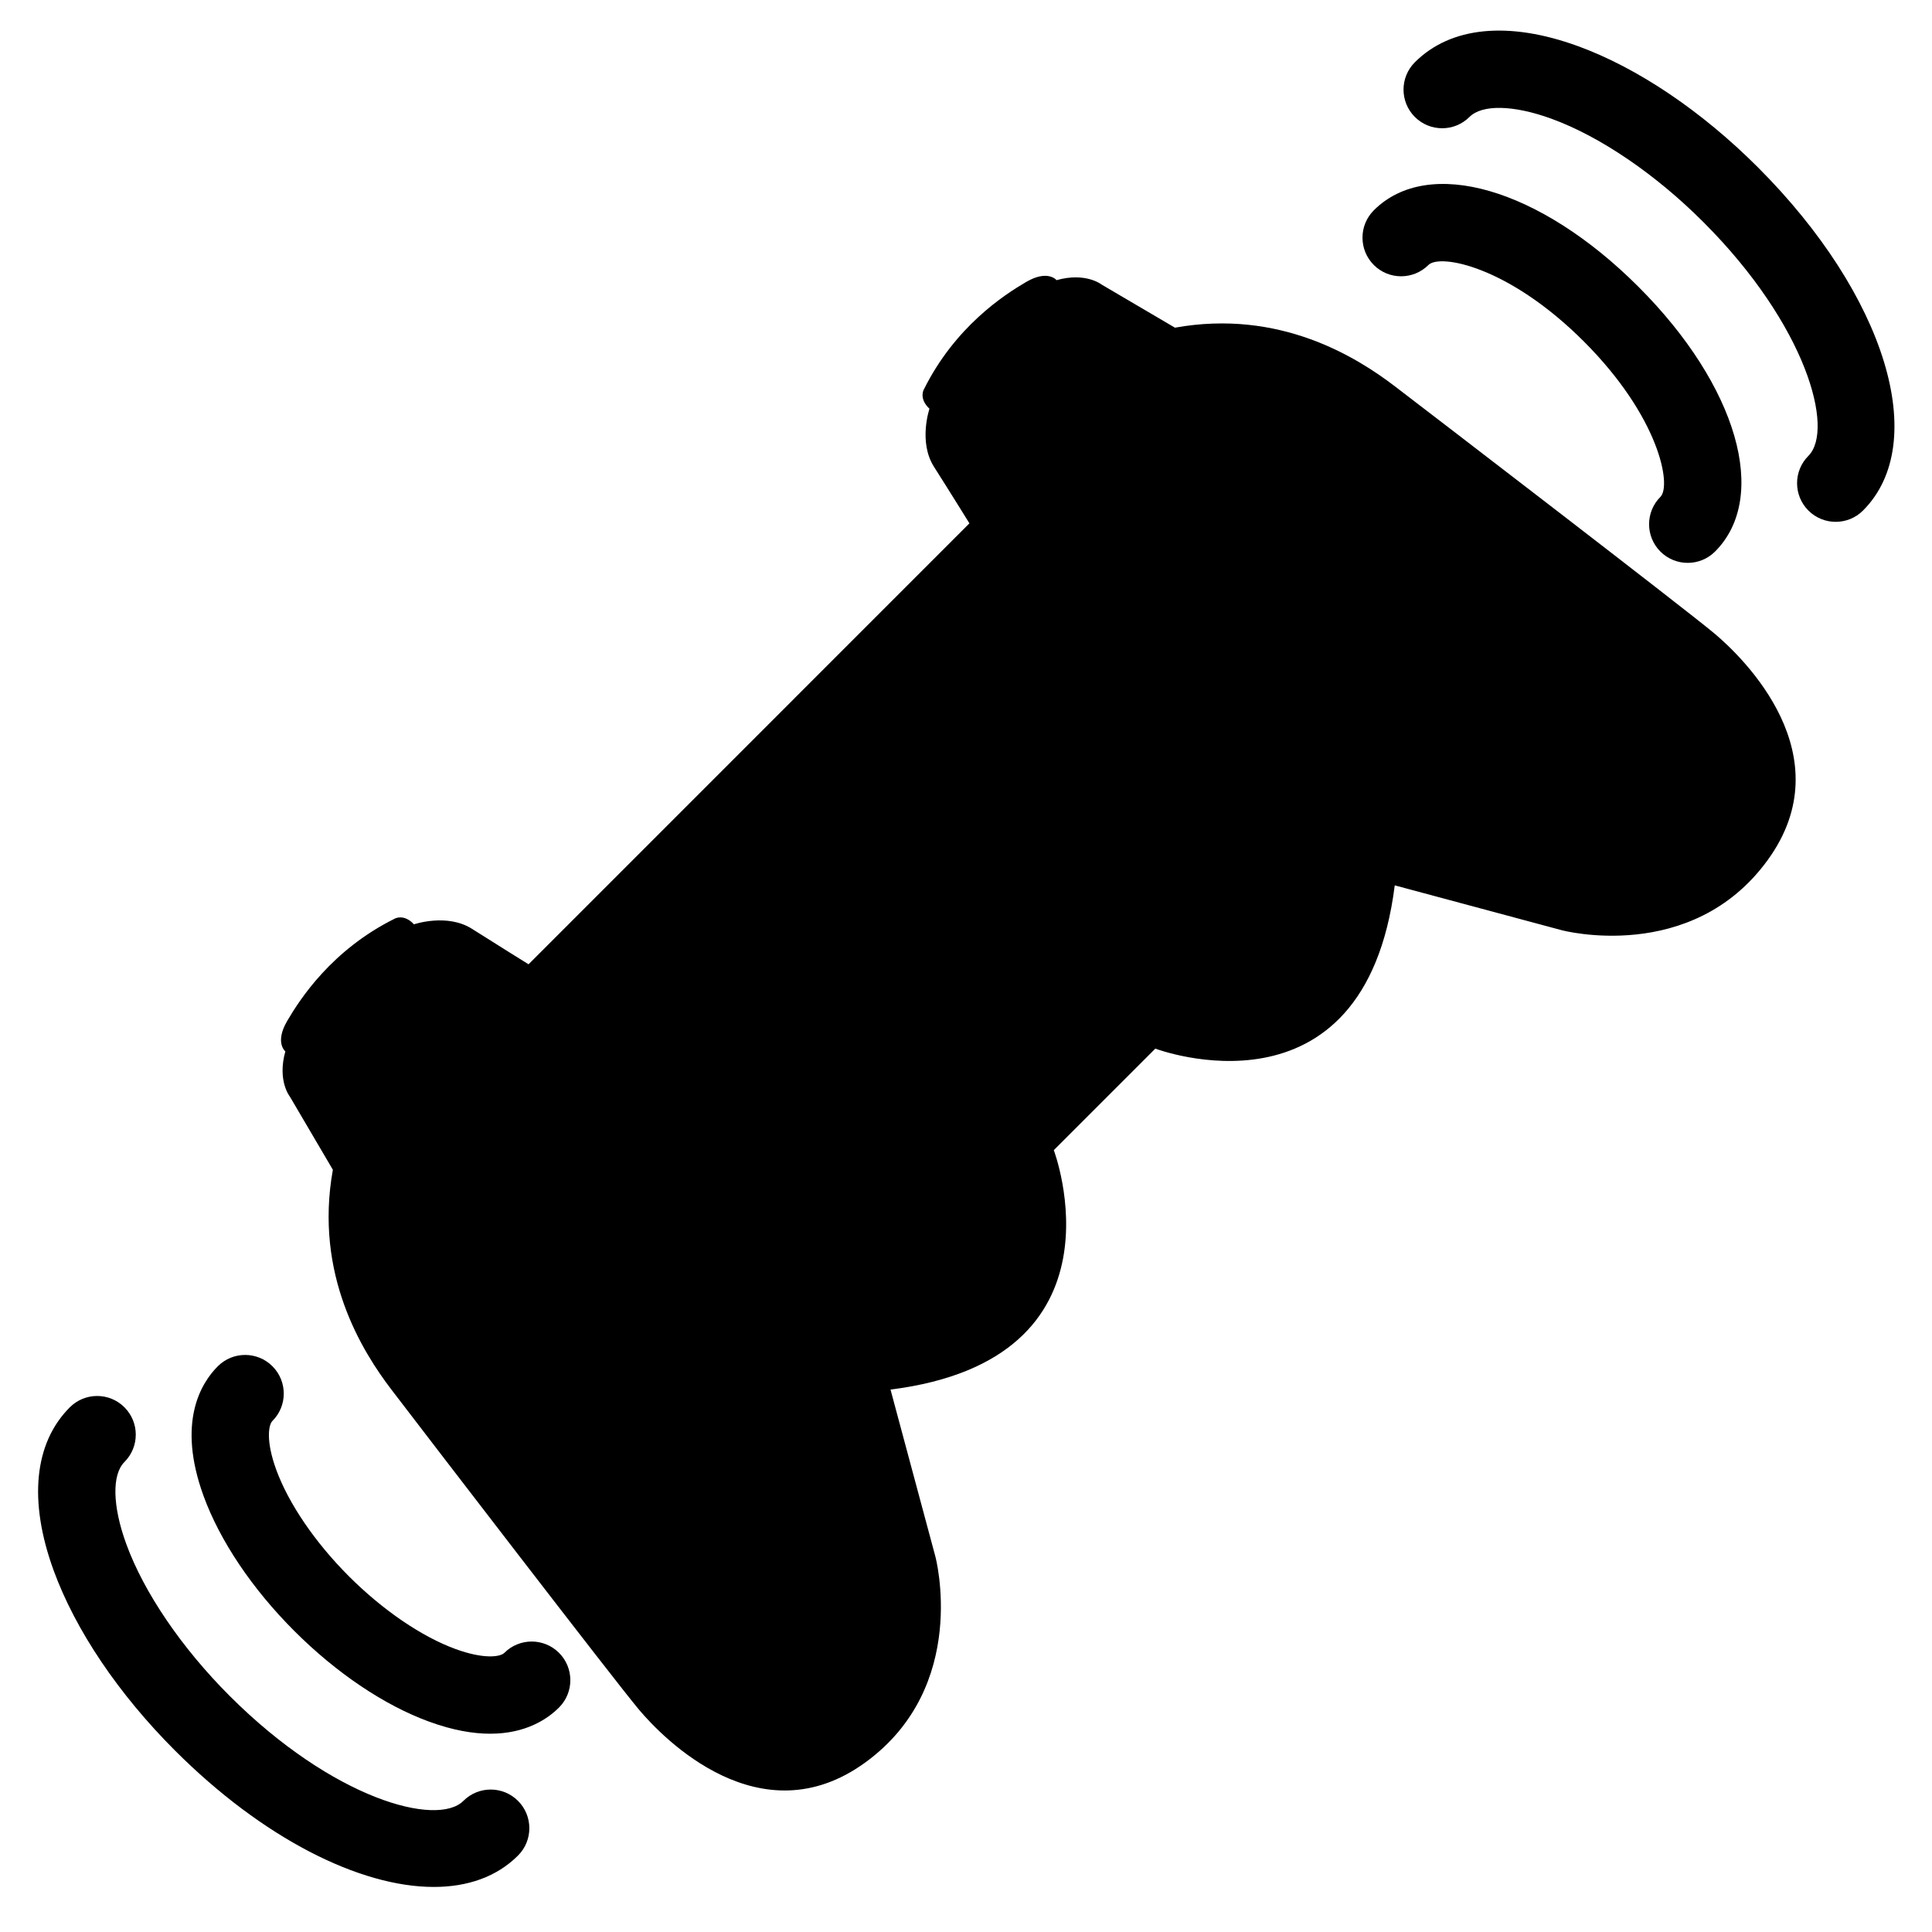
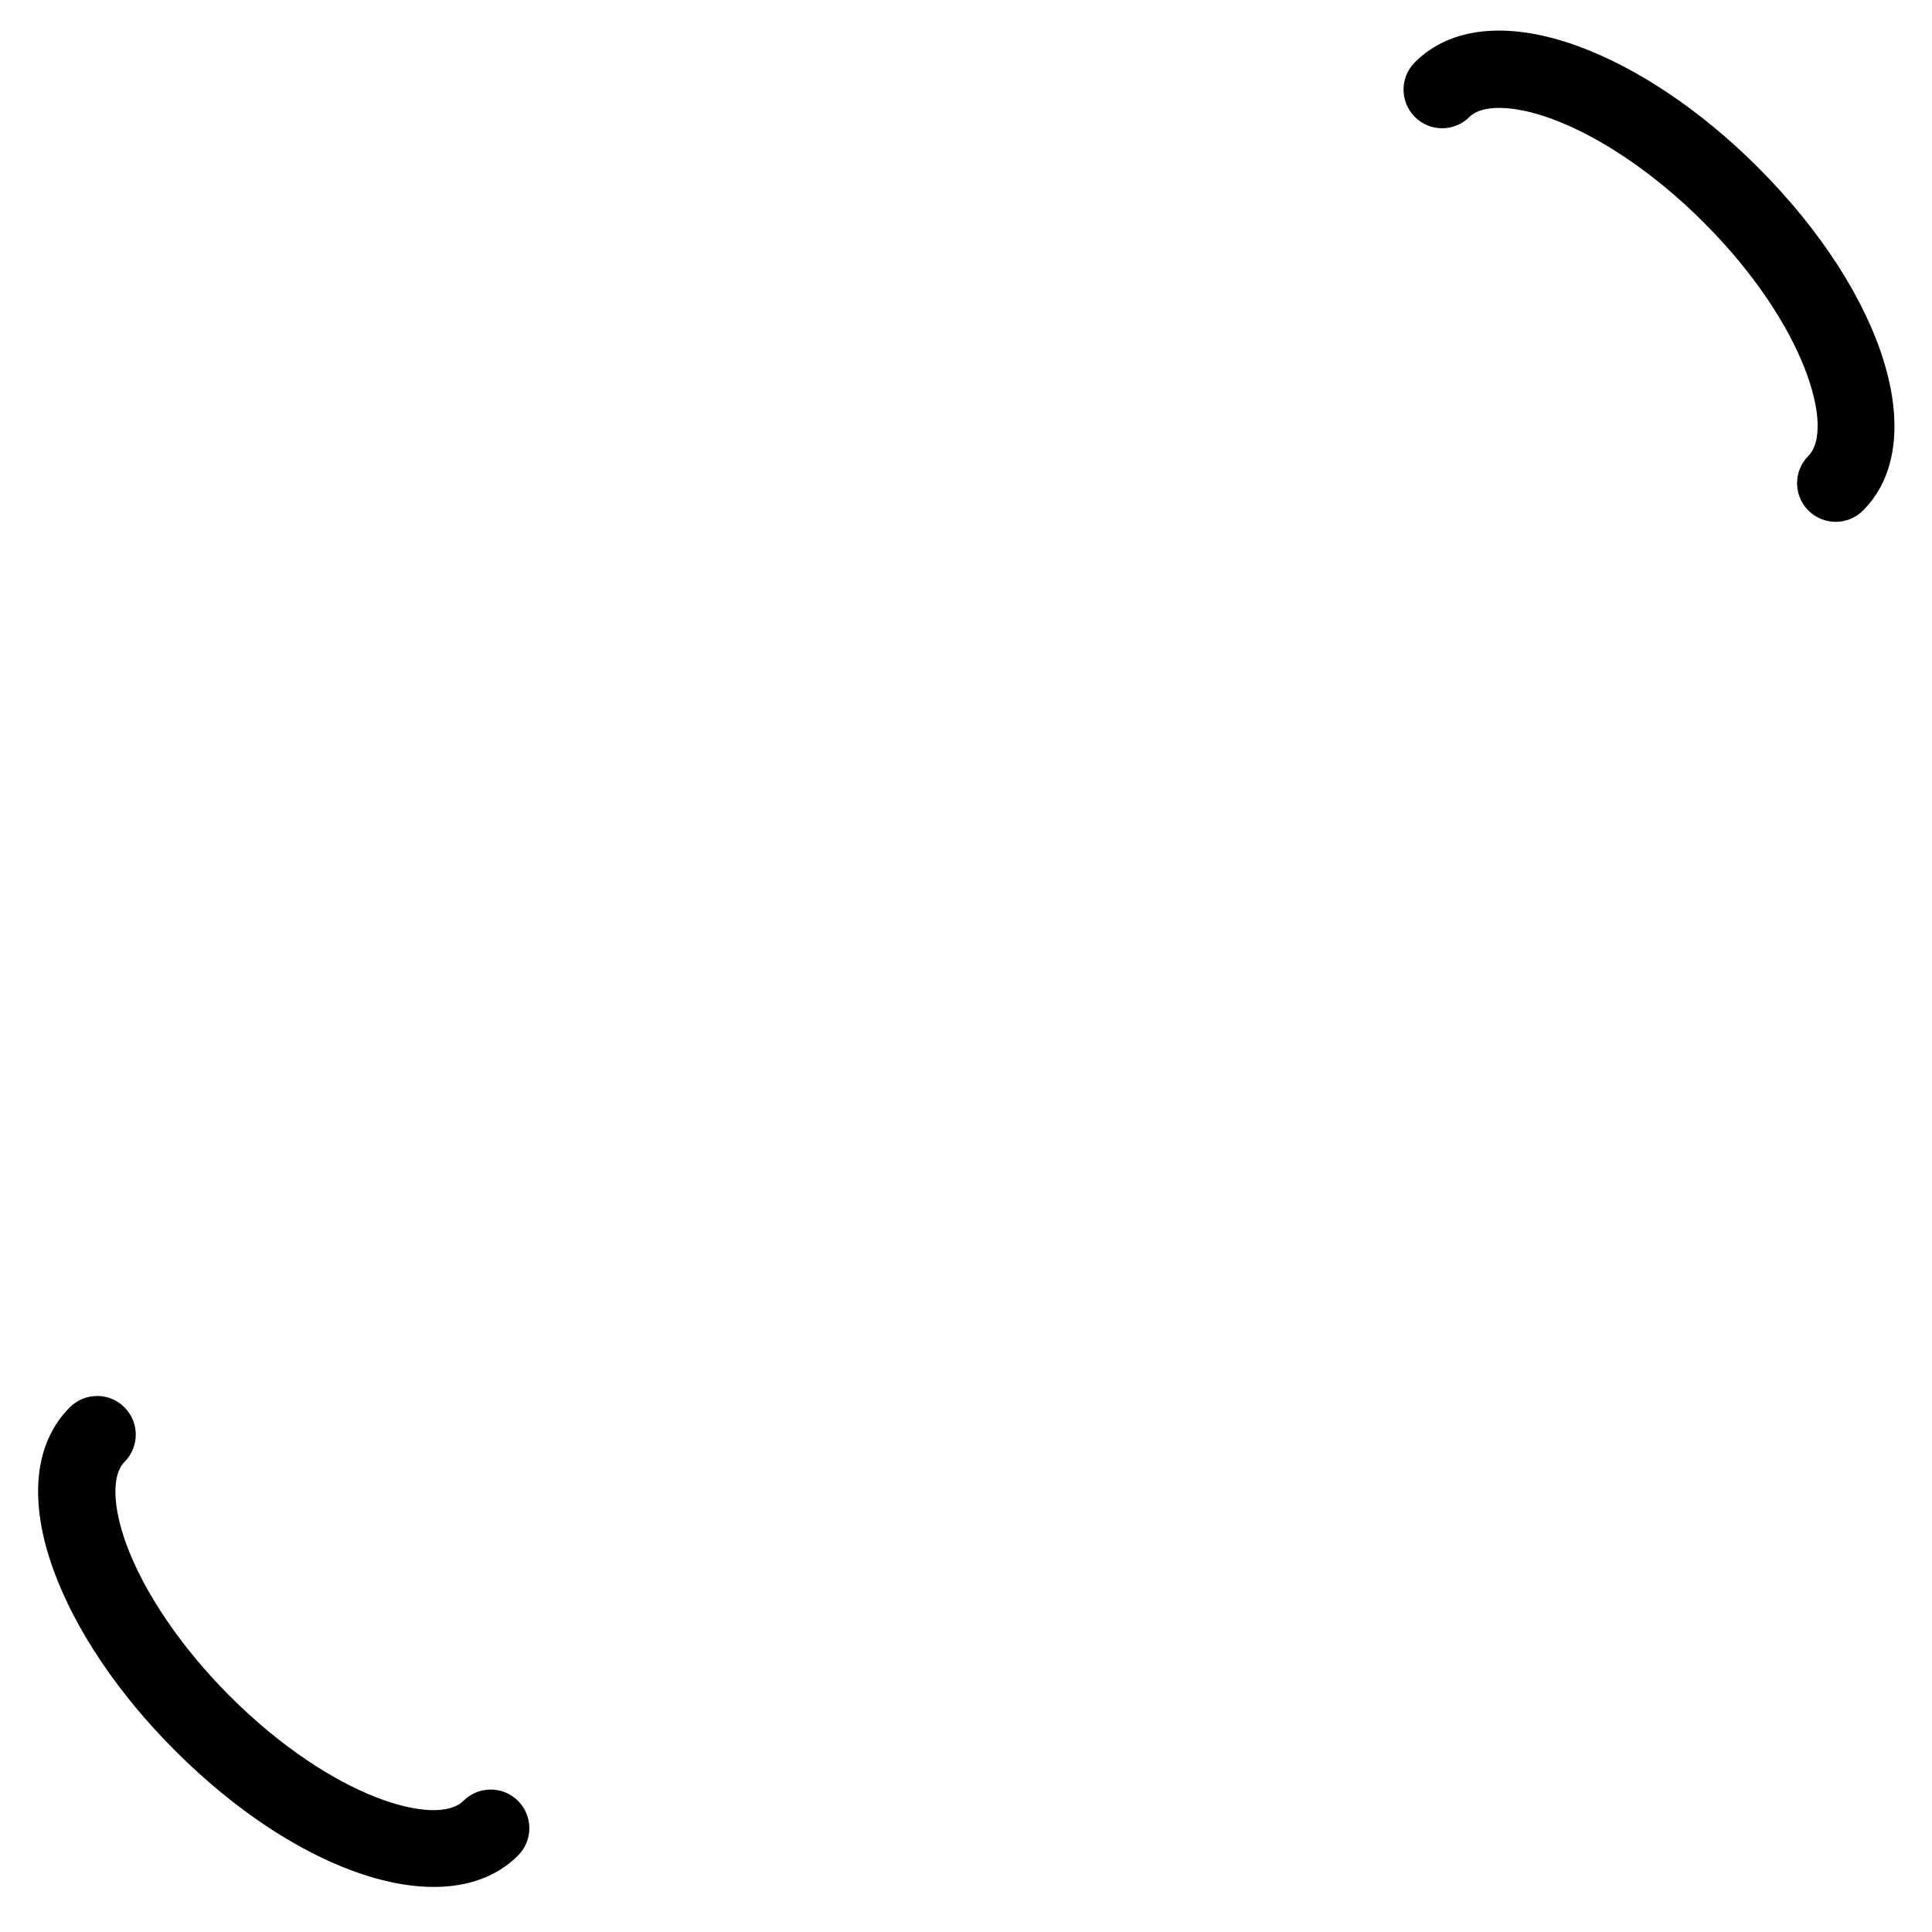
<svg xmlns="http://www.w3.org/2000/svg" version="1.1" id="Capa_1" x="0px" y="0px" viewBox="0 0 100 100" style="enable-background:new 0 0 100 100;" xml:space="preserve">
  <g>
-     <path d="M14.77,54.419c-0.429,1.522,0.234,2.342,0.234,2.342l2.225,3.786c-0.976,5.425,1.522,9.407,3.044,11.397   c1.522,1.991,11.554,15.066,12.803,16.55c1.249,1.483,6.284,6.675,11.71,2.732c5.425-3.942,3.63-10.656,3.63-10.656l-2.323-8.646   c12.549-1.581,8.451-12.393,8.451-12.393l5.255-5.255c0,0,10.812,4.098,12.393-8.45l8.646,2.322c0,0,6.714,1.796,10.656-3.63   c3.942-5.425-1.249-10.461-2.732-11.71c-1.483-1.249-14.559-11.28-16.55-12.803c-1.991-1.522-5.972-4.02-11.397-3.045l-3.786-2.225   c0,0-0.82-0.664-2.342-0.234c0,0-0.449-0.566-1.581,0.098c-1.132,0.664-3.669,2.303-5.289,5.562c0,0-0.273,0.468,0.292,0.995   c0,0-0.585,1.717,0.234,3.005c0.82,1.288,1.834,2.927,1.834,2.927L27.358,49.911c0,0-1.639-1.015-2.927-1.834   c-1.288-0.82-3.005-0.234-3.005-0.234c-0.527-0.566-0.996-0.293-0.996-0.293c-3.259,1.62-4.898,4.157-5.562,5.289   C14.204,53.97,14.77,54.419,14.77,54.419z" />
    <path d="M81.67,2.386c-3.595-1.307-6.59-1.011-8.438,0.838c-0.781,0.781-0.781,2.047,0,2.829c0.781,0.78,2.047,0.781,2.828,0   c0.657-0.656,2.281-0.622,4.241,0.092c2.515,0.916,5.381,2.865,7.863,5.347c5.354,5.354,6.797,10.745,5.438,12.104   c-0.781,0.781-0.781,2.047,0,2.829c0.391,0.39,0.902,0.585,1.414,0.585s1.023-0.195,1.414-0.586   c3.512-3.512,1.174-11.147-5.438-17.761C88.069,5.741,84.758,3.512,81.67,2.386z" />
-     <path d="M73.936,13.715c0.593-0.592,4.145,0.06,8.045,3.96c3.899,3.899,4.553,7.452,3.96,8.045c-0.78,0.781-0.78,2.048,0.001,2.829   c0.391,0.39,0.902,0.585,1.414,0.585s1.024-0.195,1.415-0.586c2.821-2.823,1.155-8.585-3.962-13.701   c-5.115-5.118-10.88-6.783-13.701-3.961c-0.781,0.781-0.781,2.047,0,2.829S73.154,14.495,73.936,13.715z" />
    <path d="M22.454,97.668c1.752,0,3.259-0.526,4.359-1.626c0.781-0.781,0.781-2.047,0-2.829s-2.047-0.781-2.828,0   c-1.36,1.361-6.749-0.083-12.104-5.438c-2.481-2.482-4.431-5.348-5.347-7.863c-0.714-1.959-0.749-3.584-0.092-4.241   c0.781-0.781,0.781-2.047,0-2.829s-2.047-0.781-2.828,0c-1.85,1.849-2.147,4.846-0.839,8.439C3.9,84.369,6.13,87.68,9.053,90.603   C13.593,95.144,18.615,97.669,22.454,97.668z" />
-     <path d="M15.235,84.42c2.184,2.183,4.665,3.851,6.986,4.696c1.229,0.448,2.271,0.621,3.151,0.621c1.85,0,2.974-0.767,3.564-1.357   c0.78-0.781,0.78-2.048-0.001-2.829c-0.781-0.78-2.048-0.781-2.829,0c-0.21,0.213-1.057,0.338-2.517-0.193   c-1.759-0.641-3.773-2.014-5.527-3.767c-1.753-1.753-3.126-3.768-3.767-5.527c-0.531-1.458-0.406-2.304-0.193-2.517   c0.781-0.781,0.781-2.047,0-2.829s-2.047-0.781-2.828,0c-0.871,0.871-2.126,2.902-0.737,6.715   C11.384,79.755,13.052,82.237,15.235,84.42z" />
  </g>
</svg>